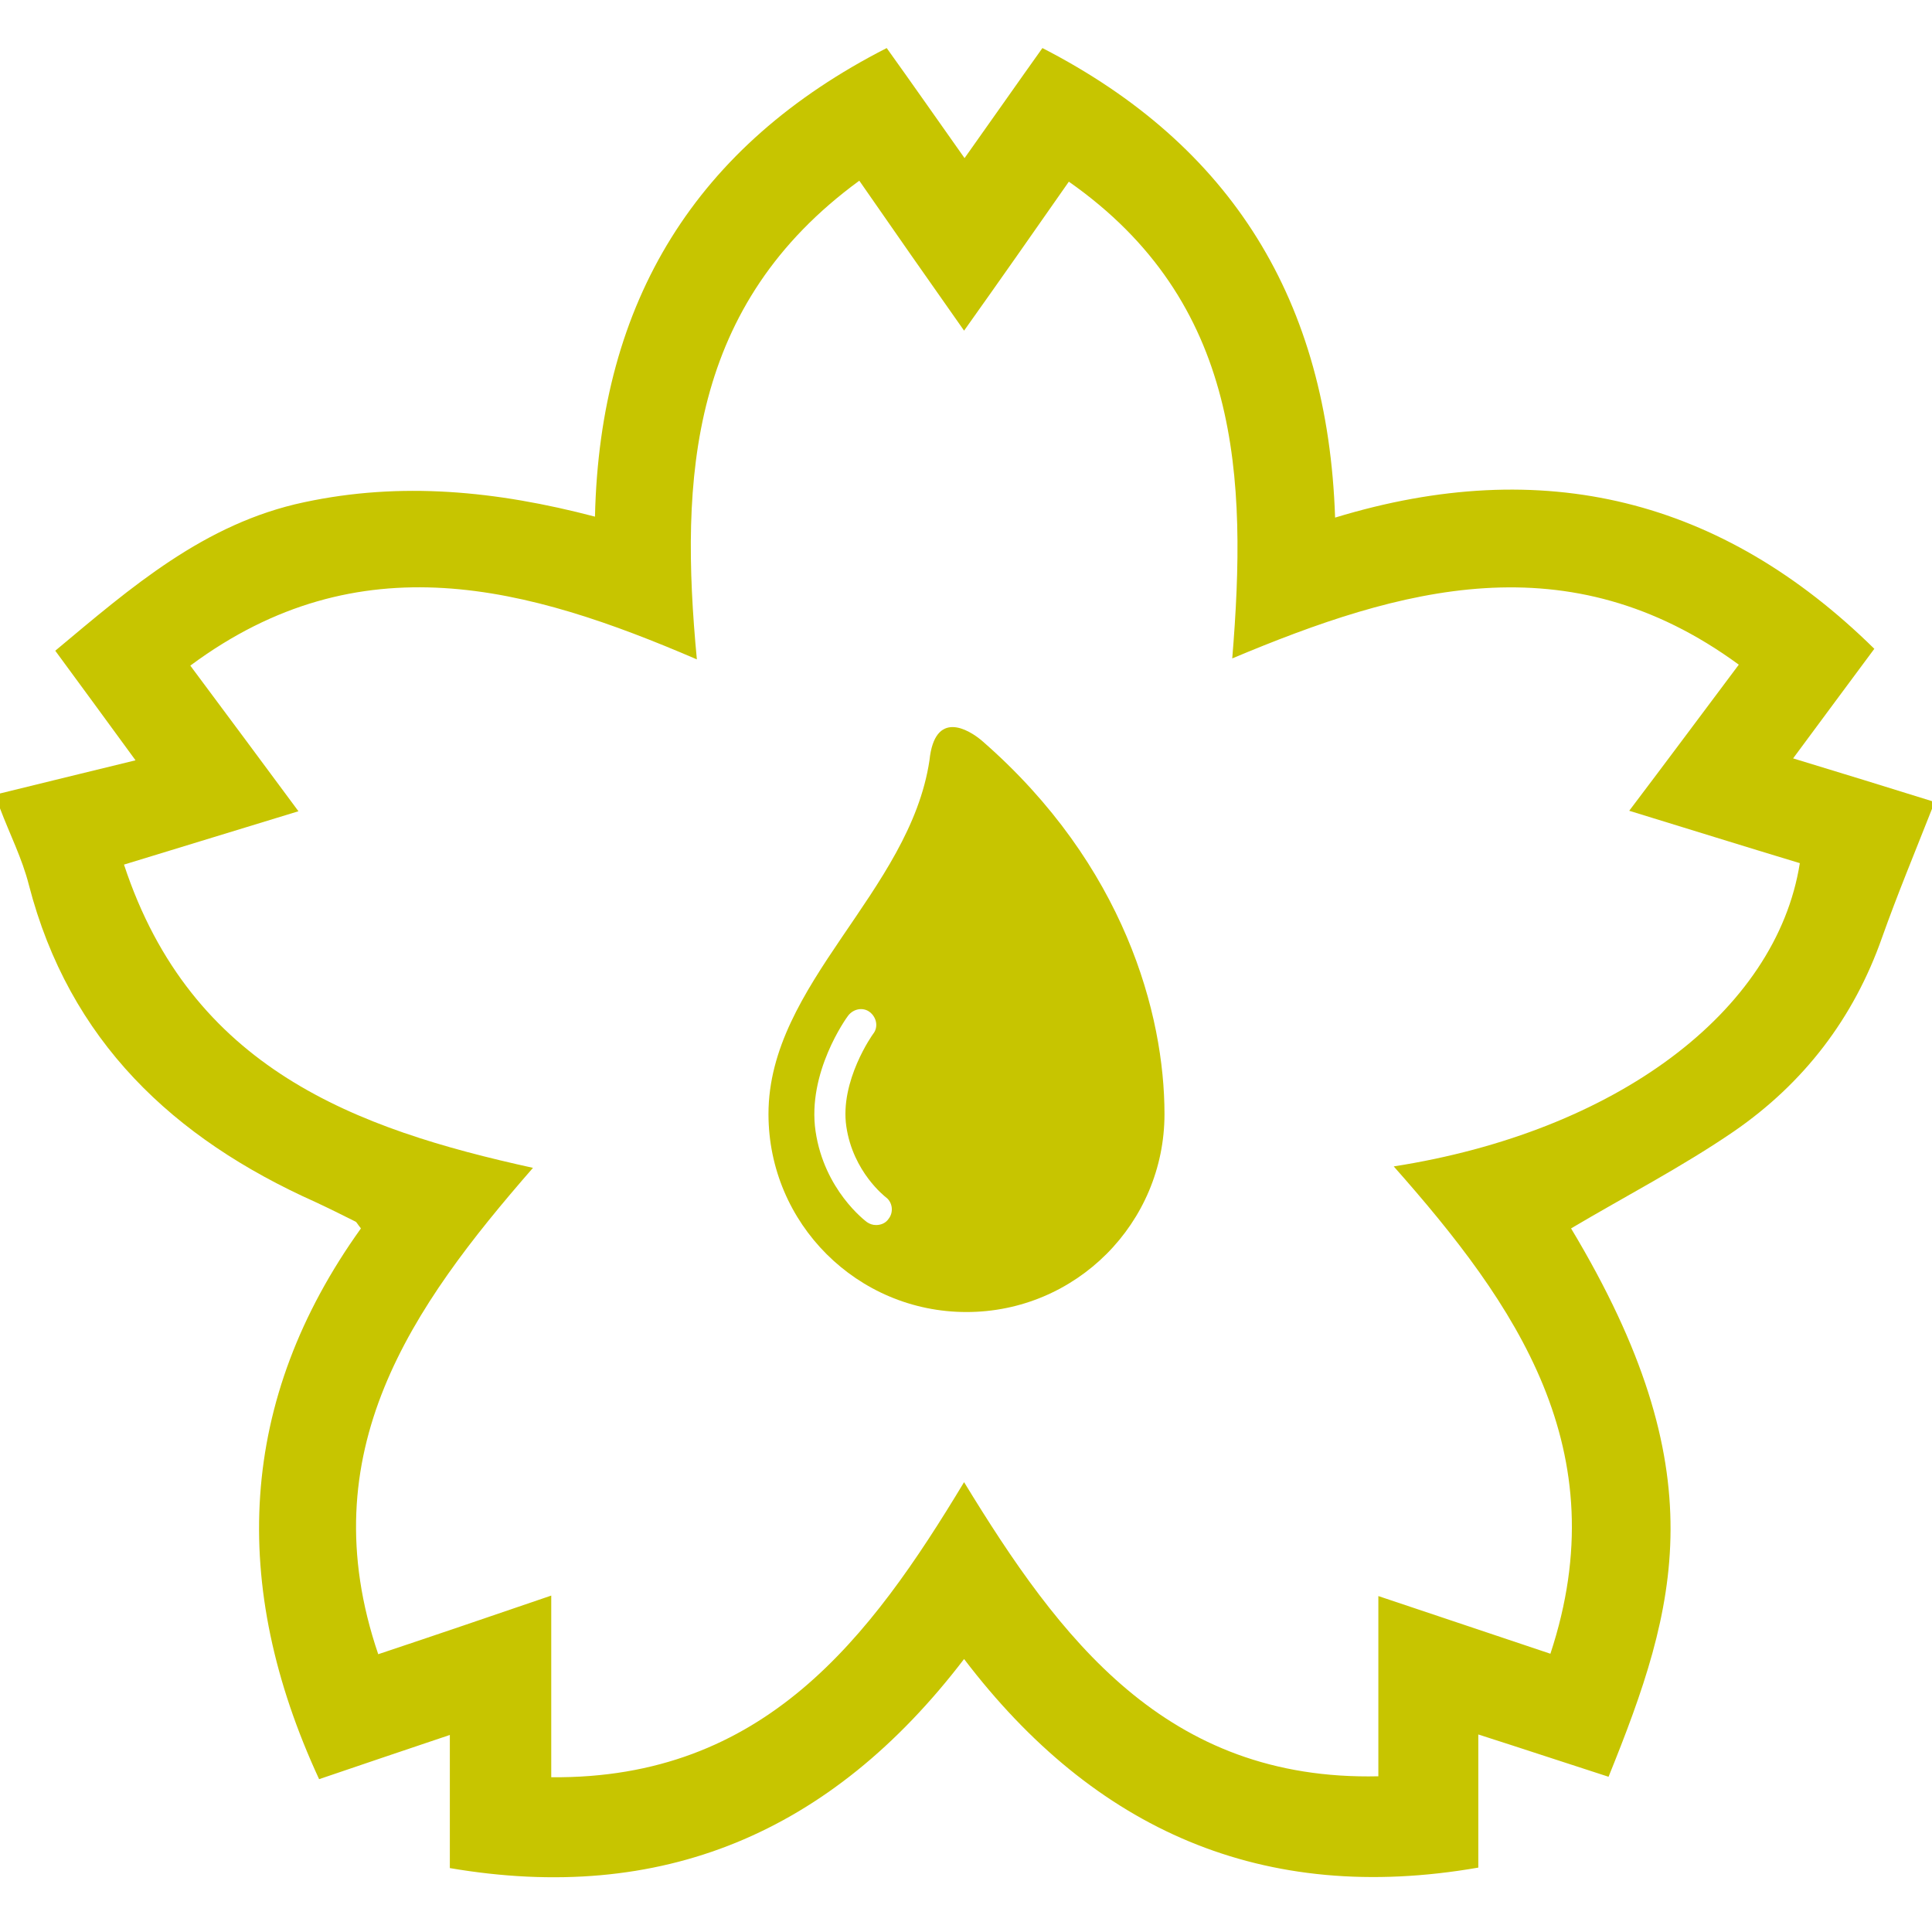
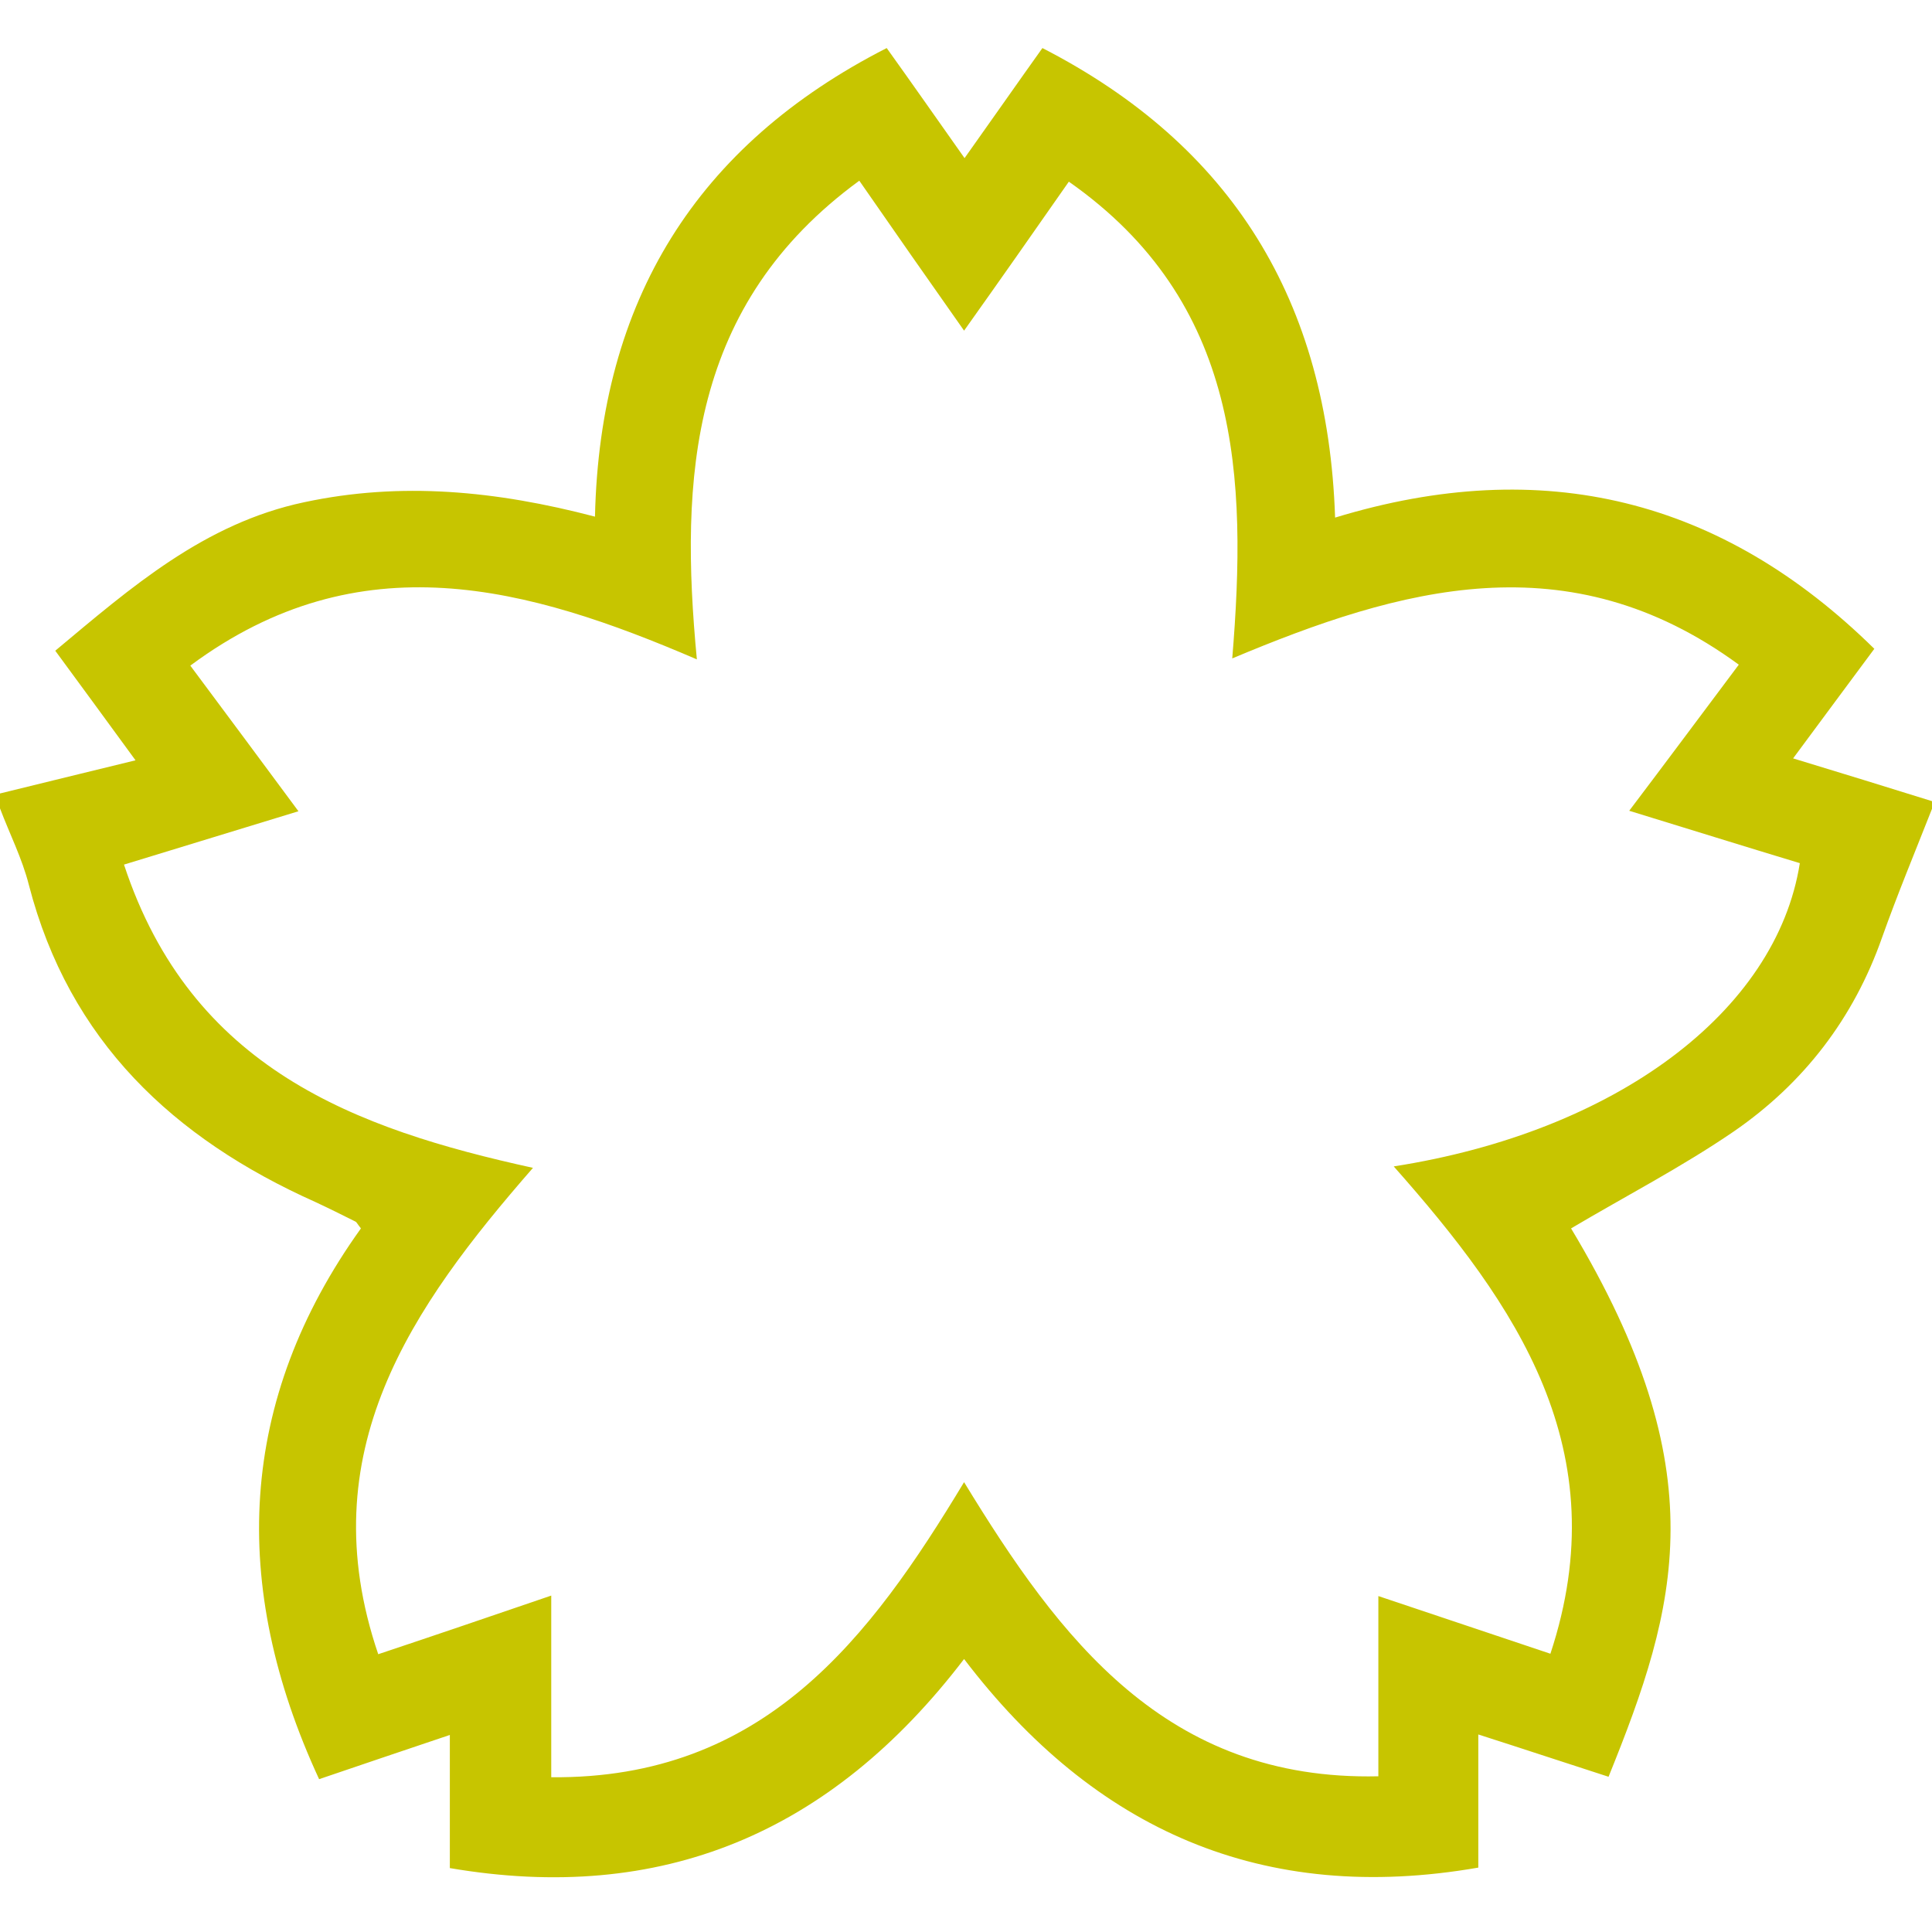
<svg xmlns="http://www.w3.org/2000/svg" version="1.1" id="Layer_1" x="0px" y="0px" viewBox="0 0 402 402" style="enable-background:new 0 0 402 402;" xml:space="preserve">
  <style type="text/css">
	.st0{fill:#C7C500;}
</style>
  <g>
-     <path class="st0" d="M204.4,154.2c-2.9-2.5-9.9-6.6-11,4c-4.1,27.4-33.5,46.5-33.5,73.6c0,22.8,18.5,41.2,41.2,41.2   c22.8,0,41.2-18.5,41.2-41.2C242.3,211.1,234,180,204.4,154.2z M184.9,253.6c-0.6,0.9-1.6,1.3-2.6,1.3c-0.7,0-1.3-0.2-1.9-0.6   c-0.4-0.3-8.9-6.7-10.7-18.9c-1.8-12.2,6.4-23.6,6.8-24.1c1.1-1.4,3.1-1.8,4.5-0.7c1.4,1.1,1.8,3.1,0.7,4.5   c-0.1,0.1-7,9.8-5.6,19.3c1.4,9.5,8.1,14.6,8.2,14.7C185.7,250.1,186,252.2,184.9,253.6z" />
    <path class="st0" d="M373.1,157.8c6.1-8.2,11.6-15.7,16.9-22.8c-31.7-31.2-68.9-40.5-112.2-27.3c-1.5-45-21.4-77.4-60.9-97.7   c-5,7-10.3,14.6-16.2,22.9c-5.8-8.2-11.1-15.8-16.2-22.9c-39.6,20.2-59.7,52.6-60.7,97.5c-20.6-5.4-40.4-7.3-60.5-3   c-20.8,4.4-36,17.7-51.8,30.9c5.6,7.6,10.7,14.6,16.7,22.8C17.9,160.7,9,162.9,0,165.1c0,1,0,2.1,0,3.1c2,5.3,4.6,10.4,6,15.9   c8.4,32.5,30.1,52.8,59.6,66c2.8,1.3,5.6,2.7,8.4,4.1c0.2,0.1,0.3,0.4,1.1,1.4c-25.6,35.7-27.4,74.2-8.7,114.6   c8.2-2.8,17.4-5.9,27.2-9.2c0,9.7,0,18.7,0,27.7c43.9,7.5,79.2-7.1,107-43.5c27.1,35.6,62.2,51.2,107,43.4c0-8.4,0-17.4,0-27.7   c9.7,3.1,18.4,6,27.1,8.8c14.4-35.6,22.6-63.5-7.8-114.1c11.3-6.7,23.1-12.8,33.9-20.2c14.5-10,24.9-23.5,30.8-40.3   c3.2-9,6.9-17.9,10.4-26.8c0-0.5,0-1,0-1.6C392.7,163.8,383.3,160.9,373.1,157.8z M290,242.7c25.5,28.8,46.6,59,32.6,101.4   c-12.2-4.1-23.6-7.9-35.8-12c0,12.8,0,24.4,0,37.5c-44.2,1-66.3-28.6-86.2-61.2c-19.6,32.5-41.6,61.8-85.9,61.4   c0-12.7,0-24.6,0-37.8c-12.3,4.2-23.7,8.1-36,12.2C64.4,302.2,85.6,272,110.9,243c-36.9-8.1-71.1-20.6-85.1-63.1   c12.1-3.7,23.6-7.2,36.3-11.1c-7.4-10-14.6-19.7-22.5-30.3c35.3-26.2,70.3-16.4,105.4-1.3c-3.6-37.9-1.5-73.8,33.8-99.6   C186,48,193,58,200.6,68.8c7.4-10.4,14.4-20.4,21.8-31c35.8,25.1,37.1,61.5,34,99.2c35-14.7,69.9-24.7,105.4,1.3   c-7.8,10.4-15,20.1-22.8,30.4c12.4,3.8,23.9,7.4,35.5,10.9C369.6,210.6,336.1,235.5,290,242.7z" />
  </g>
</svg>